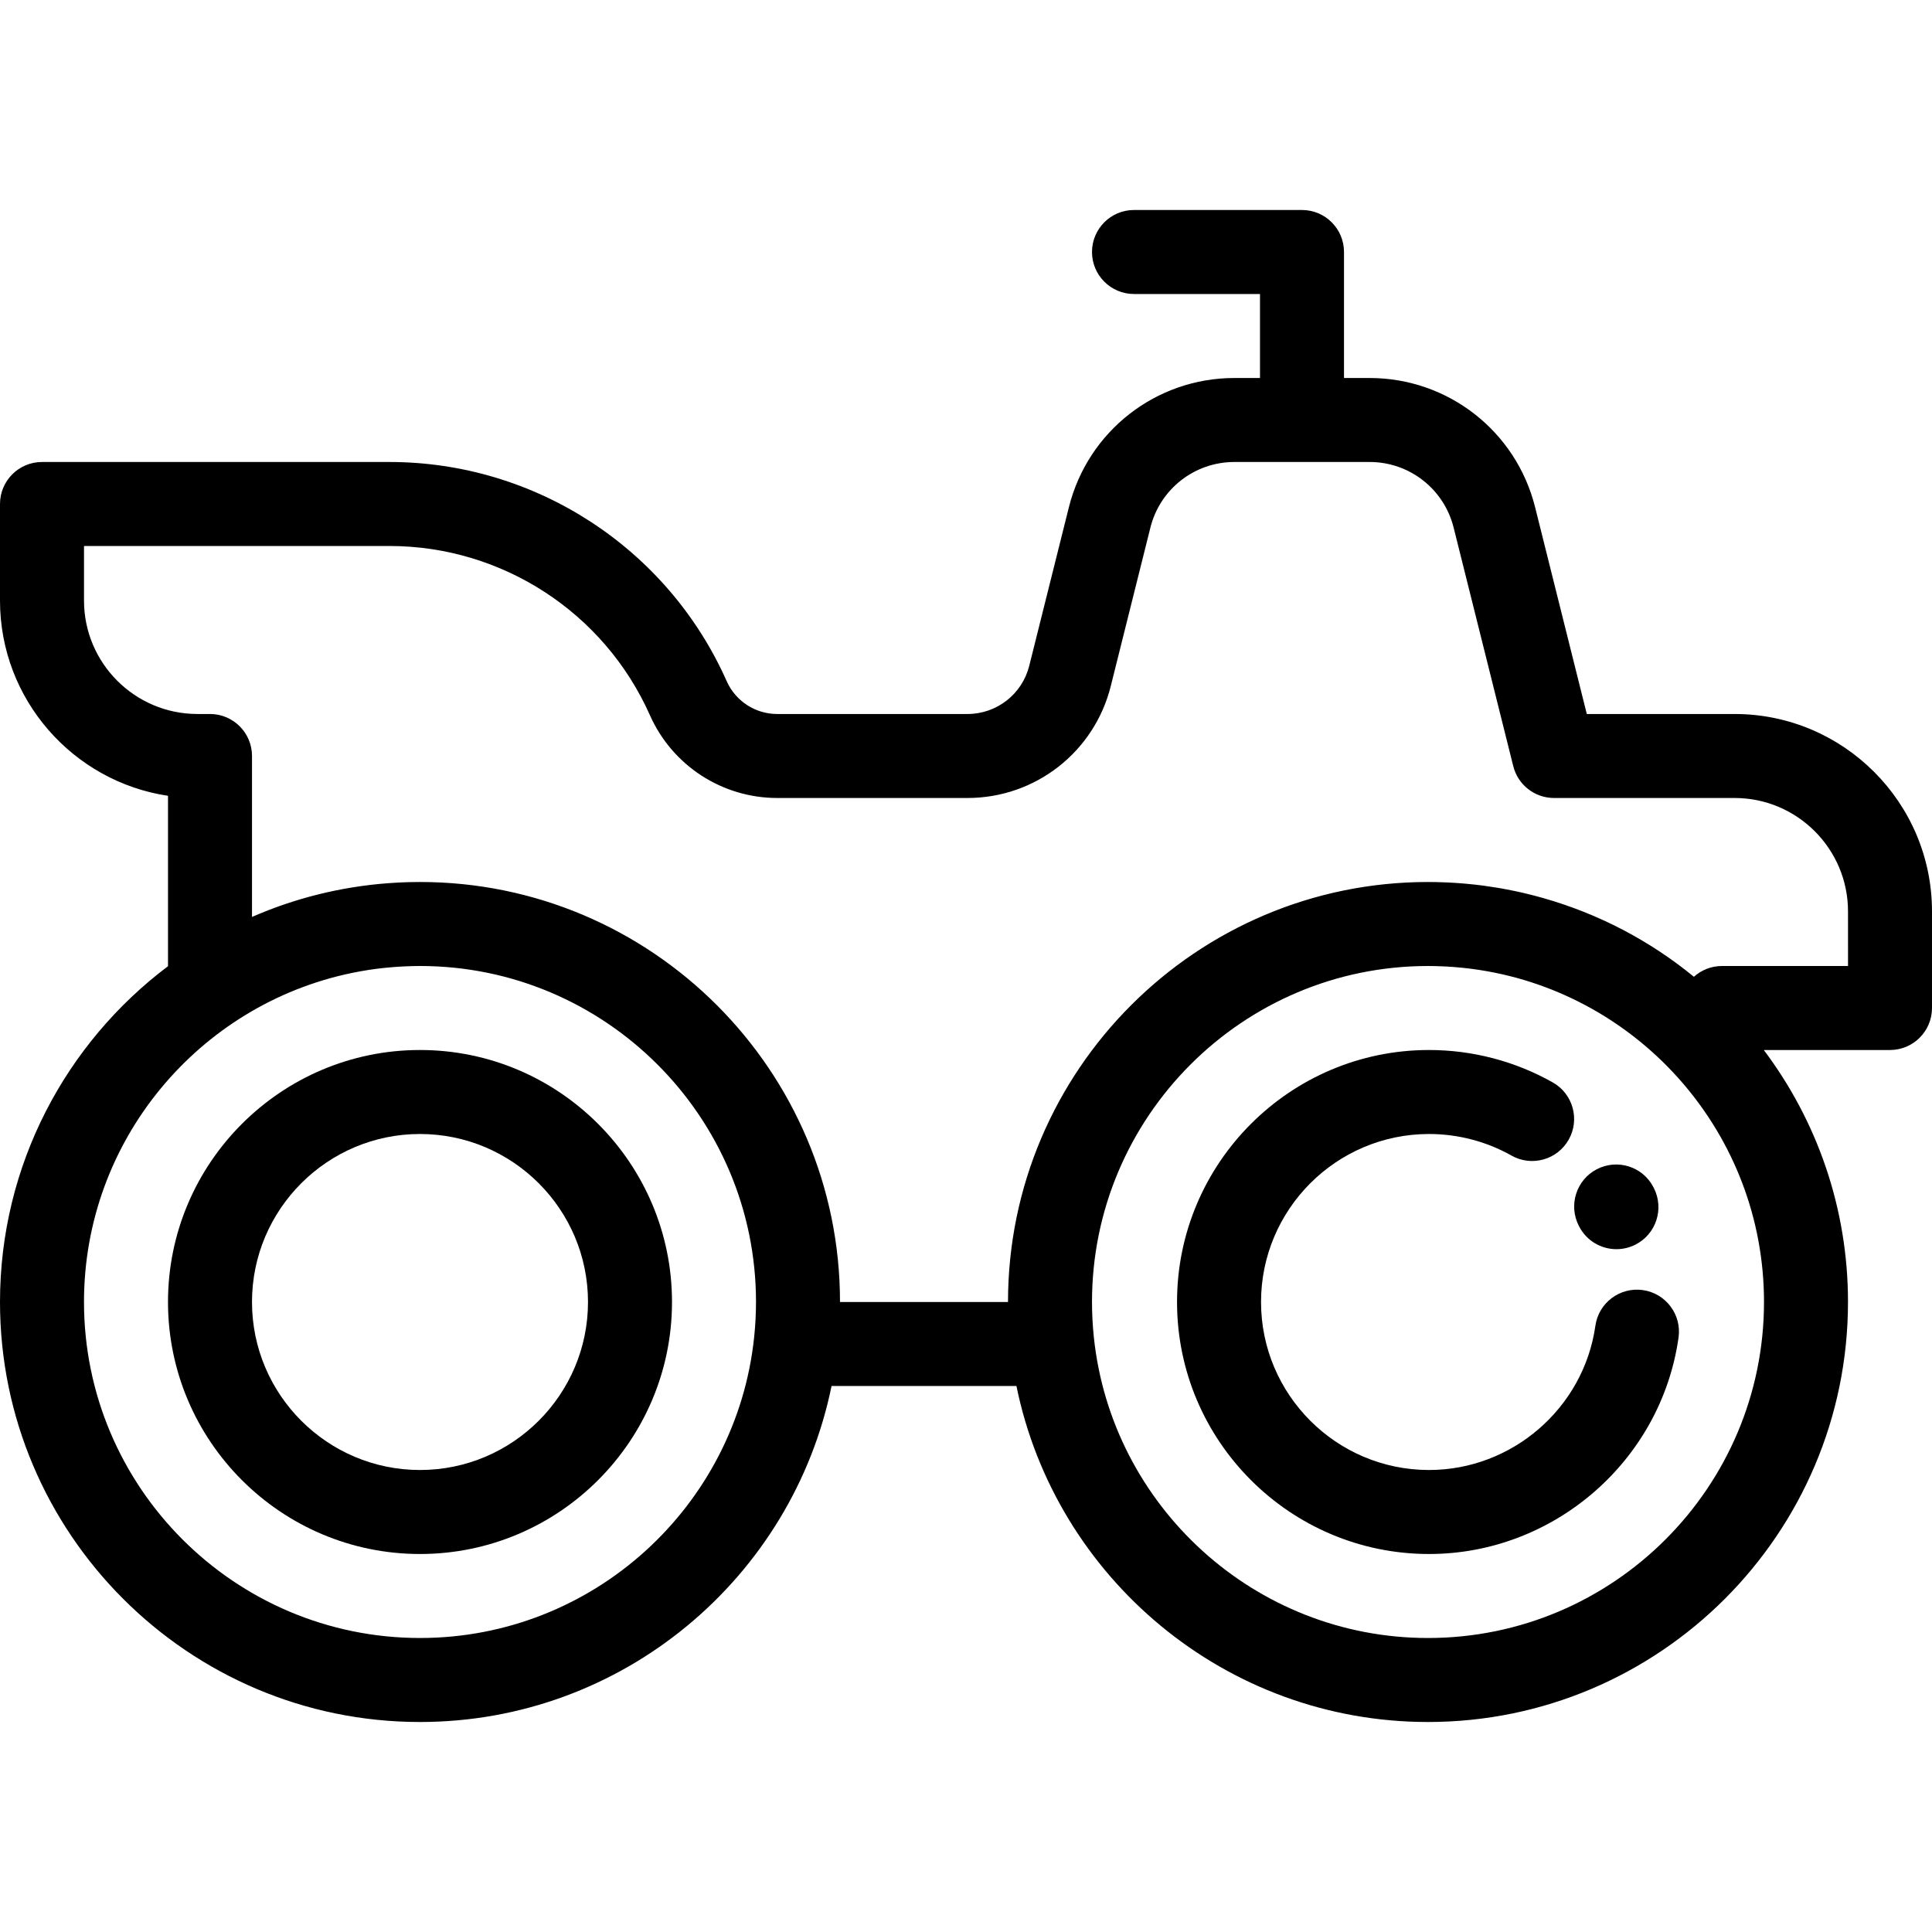
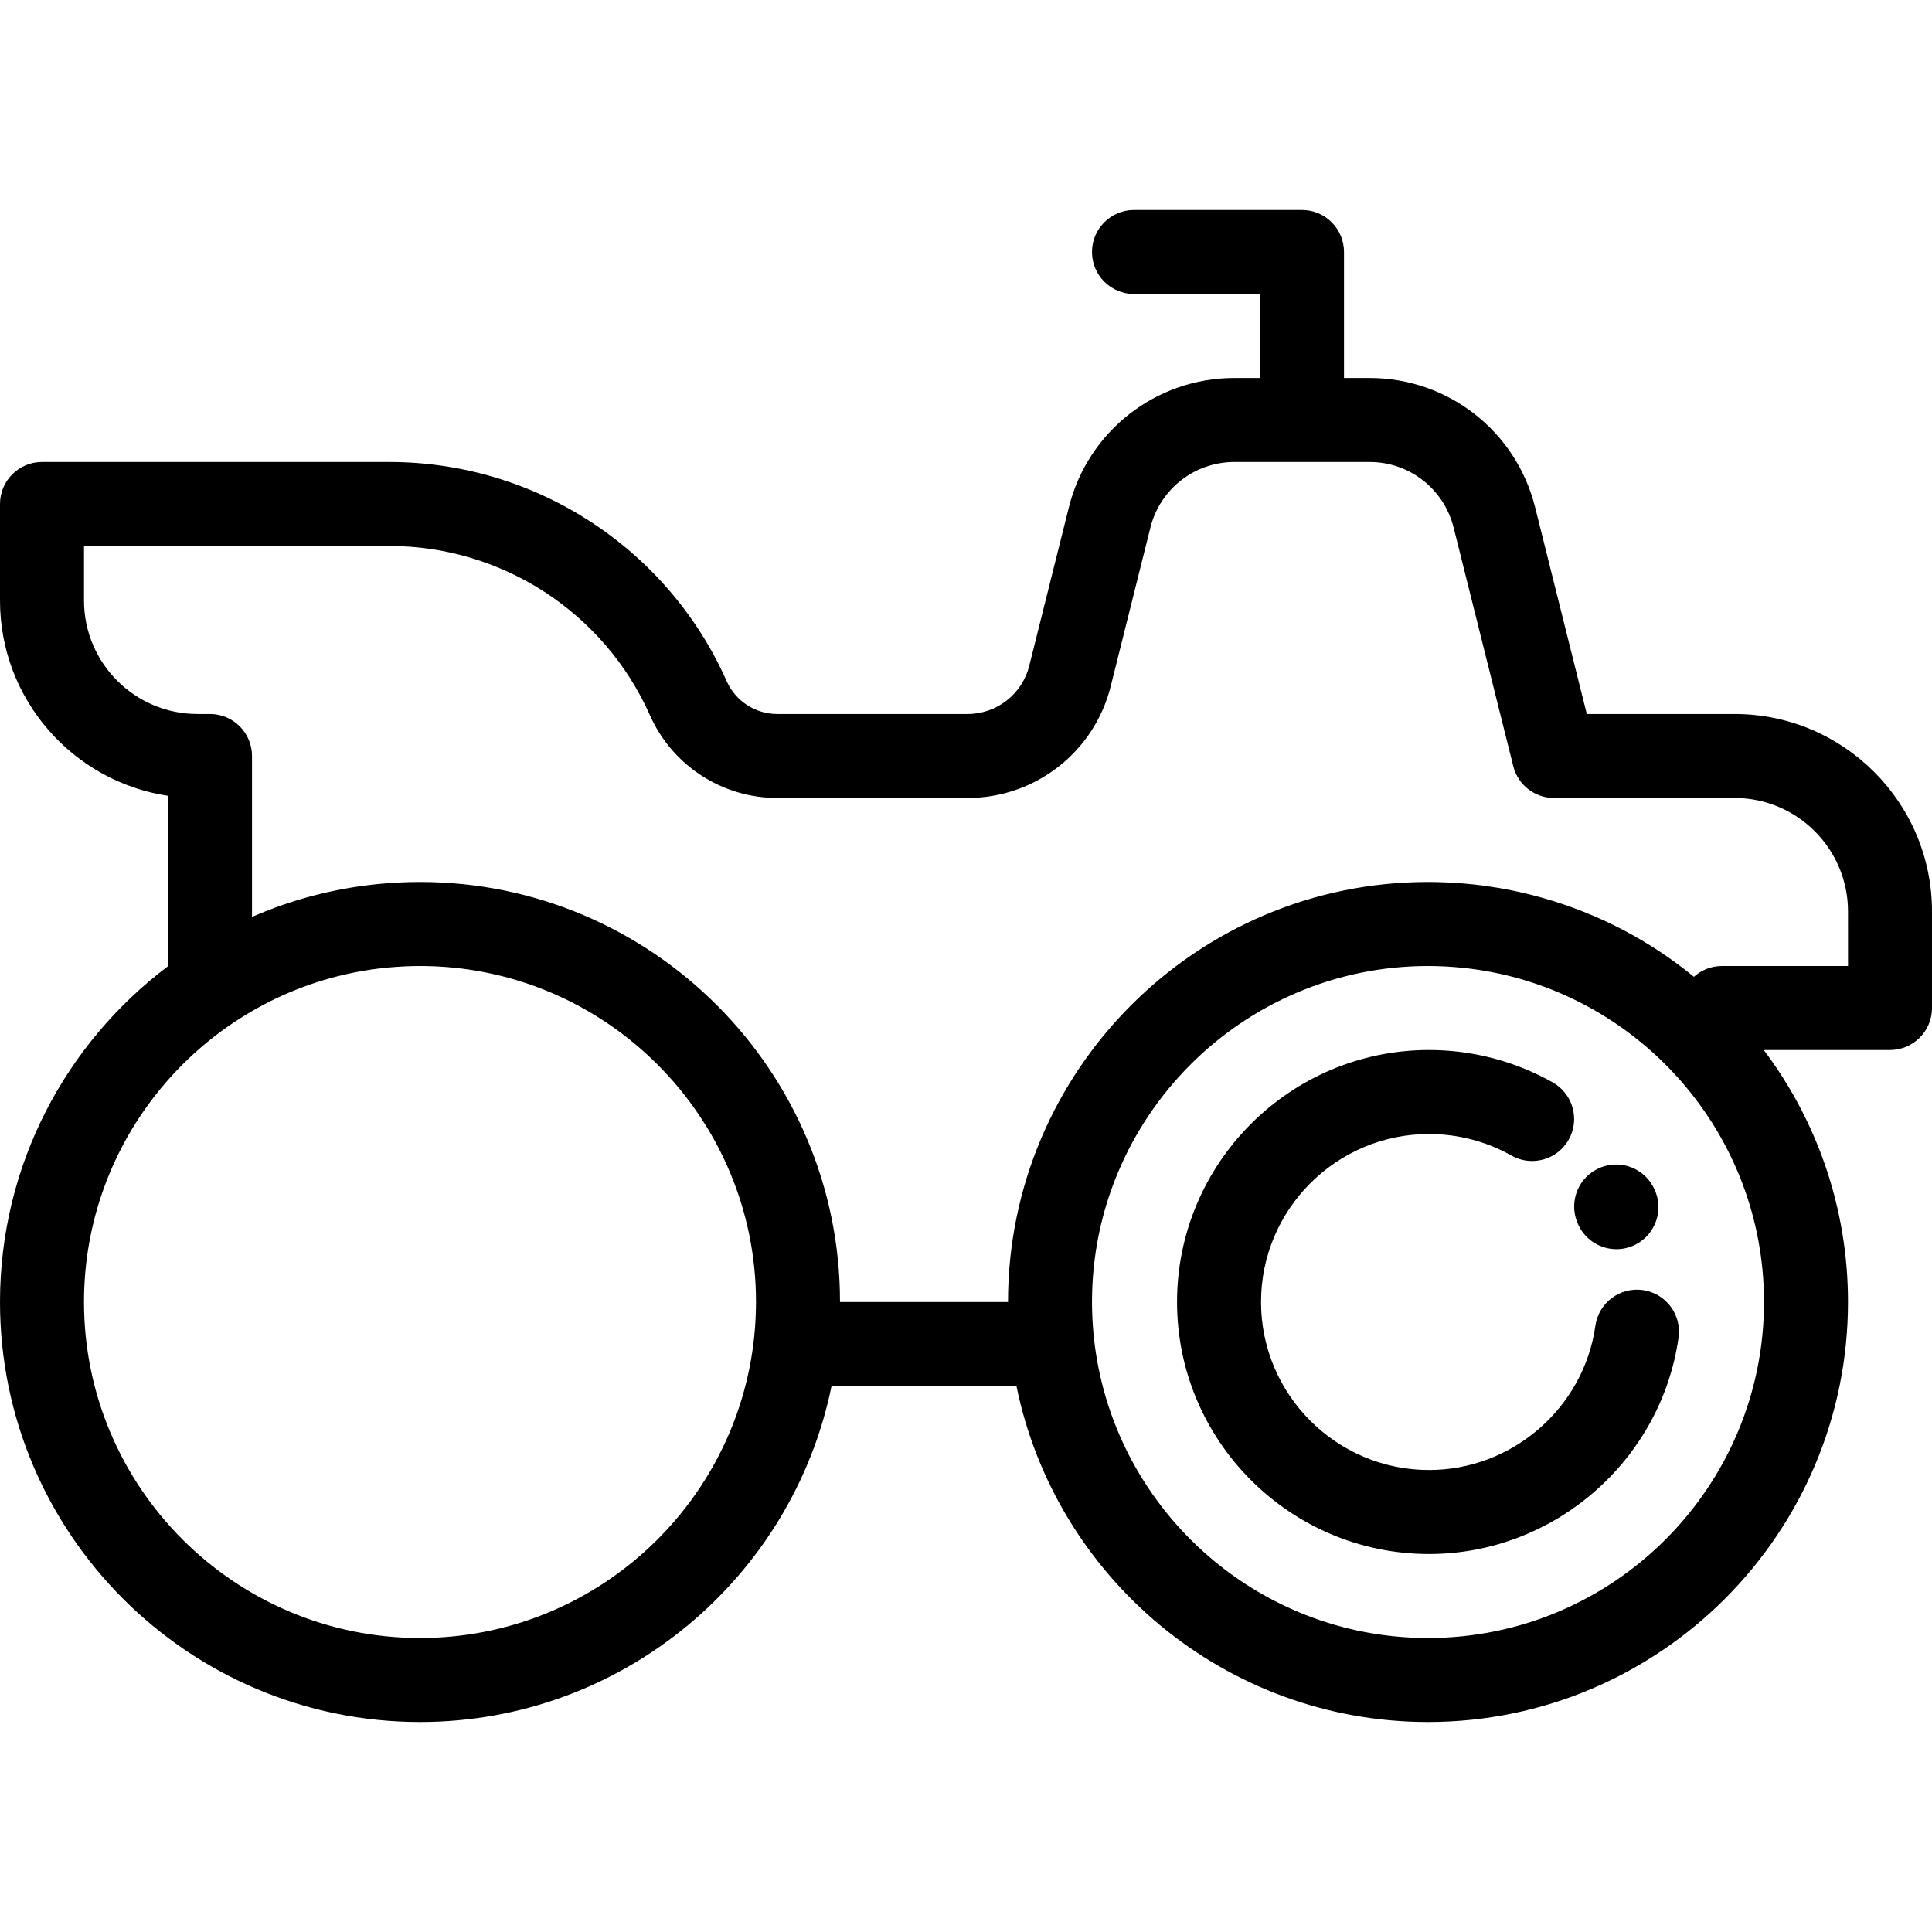
<svg xmlns="http://www.w3.org/2000/svg" fill="#000000" height="800px" width="800px" version="1.1" id="Layer_1" viewBox="0 0 511.999 511.999" xml:space="preserve">
  <g>
    <g>
-       <path d="M111.304,278.26c-36.824,0-66.783,29.959-66.783,66.783s29.959,66.783,66.783,66.783    c36.824,0,66.783-29.959,66.783-66.783S148.128,278.26,111.304,278.26z M111.304,389.565c-24.549,0-44.522-19.972-44.522-44.522    c0-24.549,19.972-44.522,44.522-44.522c24.549,0,44.522,19.972,44.522,44.522C155.826,369.592,135.854,389.565,111.304,389.565z" />
-     </g>
+       </g>
  </g>
  <g>
    <g>
      <path d="M459.687,189.217h-39.17l-13.698-54.803c-5.042-20.161-23.077-34.241-43.855-34.241h-6.79V66.782    c0-6.147-4.984-11.13-11.13-11.13h-44.522c-6.146,0-11.13,4.983-11.13,11.13s4.984,11.13,11.13,11.13h33.391v22.261h-6.79    c-20.777,0-38.811,14.08-43.855,34.243l-10.503,42.016c-1.882,7.528-8.615,12.784-16.373,12.784h-50.429    c-5.779,0-11.03-3.413-13.378-8.694c-15.681-35.288-50.761-58.089-89.374-58.089H11.13c-6.146,0-11.13,4.983-11.13,11.13v25.6    c0,26.2,19.357,47.962,44.522,51.734v45.157C17.505,276.383,0,308.707,0,345.043c0,61.373,49.93,111.304,111.304,111.304    c53.752,0,98.725-38.301,109.066-89.044h48.997c10.341,50.743,55.314,89.044,109.066,89.044    c61.374,0,111.304-49.931,111.304-111.304c0-25.003-8.289-48.107-22.261-66.709v-0.073h33.391c6.146,0,11.13-4.983,11.13-11.13    v-25.6C512,212.684,488.533,189.217,459.687,189.217z M200.24,349.286c-0.008,0.161-0.011,0.323-0.02,0.485    c-0.071,1.363-0.177,2.718-0.311,4.065c-0.016,0.162-0.03,0.324-0.047,0.486c-4.655,44.754-42.593,79.764-88.558,79.764    c-49.099,0-89.044-39.945-89.044-89.044c0-42.87,30.455-78.756,70.865-87.172c0.172-0.036,0.346-0.071,0.519-0.106    c1.312-0.265,2.635-0.504,3.967-0.71c0.066-0.01,0.131-0.023,0.198-0.033c1.371-0.209,2.755-0.383,4.146-0.529    c0.282-0.029,0.564-0.051,0.846-0.078c1.086-0.104,2.179-0.186,3.278-0.25c0.373-0.021,0.745-0.045,1.119-0.061    c1.361-0.061,2.728-0.104,4.106-0.104c49.099,0,89.043,39.945,89.043,89.043C200.348,346.465,200.307,347.879,200.24,349.286z     M467.478,345.043c0,49.099-39.945,89.044-89.044,89.044c-45.965,0-83.903-35.01-88.559-79.764    c-0.017-0.161-0.031-0.324-0.047-0.486c-0.132-1.347-0.238-2.701-0.311-4.065c-0.009-0.161-0.012-0.323-0.02-0.485    c-0.067-1.407-0.108-2.82-0.108-4.243c0-49.099,39.945-89.043,89.044-89.043c1.434,0,2.857,0.041,4.275,0.108    c0.148,0.007,0.296,0.011,0.444,0.019c1.367,0.071,2.725,0.178,4.076,0.311c0.171,0.017,0.344,0.032,0.515,0.05    c1.372,0.144,2.736,0.316,4.089,0.521c0.101,0.016,0.203,0.031,0.303,0.047C434.754,263.666,467.478,300.604,467.478,345.043z     M489.739,255.999h-33.391c-2.864,0-5.476,1.082-7.448,2.859c-11.754-9.639-25.304-16.693-39.845-20.836    c-0.104-0.03-0.208-0.06-0.312-0.089c-1.292-0.364-2.591-0.703-3.898-1.021c-0.502-0.122-1.004-0.248-1.509-0.364    c-0.666-0.151-1.333-0.297-2.002-0.437c-1.072-0.225-2.148-0.44-3.231-0.633c-0.453-0.08-0.909-0.151-1.363-0.226    c-1.034-0.171-2.073-0.329-3.115-0.473c-0.318-0.043-0.634-0.093-0.953-0.134c-1.322-0.169-2.655-0.308-3.991-0.431    c-0.324-0.03-0.648-0.06-0.973-0.087c-1.362-0.112-2.73-0.203-4.105-0.265c-0.259-0.012-0.519-0.02-0.778-0.03    c-1.457-0.057-2.918-0.095-4.389-0.095c-61.374,0-111.304,49.931-111.304,111.304h-44.522c0-61.373-49.93-111.304-111.304-111.304    c-0.963,0-1.922,0.012-2.878,0.037c-0.536,0.013-1.072,0.04-1.607,0.061c-0.416,0.017-0.834,0.027-1.249,0.048    c-0.789,0.04-1.576,0.094-2.363,0.15c-0.155,0.011-0.311,0.018-0.464,0.03c-12.472,0.949-24.6,3.97-35.96,8.935v-42.653    c0-6.147-4.984-11.13-11.13-11.13h-3.339c-16.571,0-30.052-13.481-30.052-30.052v-14.47h80.952    c29.824,0,56.921,17.612,69.032,44.868c5.916,13.312,19.152,21.915,33.721,21.915h50.429c17.991,0,33.604-12.191,37.968-29.646    l10.503-42.015c2.56-10.234,11.714-17.382,22.259-17.382h35.84c10.547,0,19.7,7.148,22.26,17.38l15.805,63.232    c1.238,4.955,5.69,8.431,10.798,8.431h47.861c16.571,0,30.052,13.481,30.052,30.052V255.999z" />
    </g>
  </g>
  <g>
    <g>
      <path d="M435.37,341.884c-6.087-0.863-11.718,3.375-12.579,9.462c-3.081,21.788-22.032,38.219-44.082,38.219    c-24.549,0-44.522-19.972-44.522-44.522c0-24.549,19.972-44.522,44.522-44.522c7.668,0,15.222,1.977,21.848,5.718    c5.352,3.022,12.142,1.133,15.164-4.221c3.022-5.354,1.133-12.142-4.221-15.164c-9.958-5.622-21.298-8.594-32.791-8.594    c-36.824,0-66.783,29.959-66.783,66.783s29.959,66.783,66.783,66.783c33.073,0,61.499-24.661,66.123-57.363    C445.693,348.376,441.456,342.744,435.37,341.884z" />
    </g>
  </g>
  <g>
    <g>
      <path d="M438.295,314.859l-0.155-0.302c-2.843-5.436-9.532-7.519-14.977-4.695c-5.444,2.826-7.562,9.549-4.754,15.002l0.052,0.102    c1.961,3.862,5.862,6.079,9.912,6.079c1.697,0,3.422-0.39,5.04-1.21C438.894,327.055,441.075,320.341,438.295,314.859z" />
    </g>
  </g>
</svg>